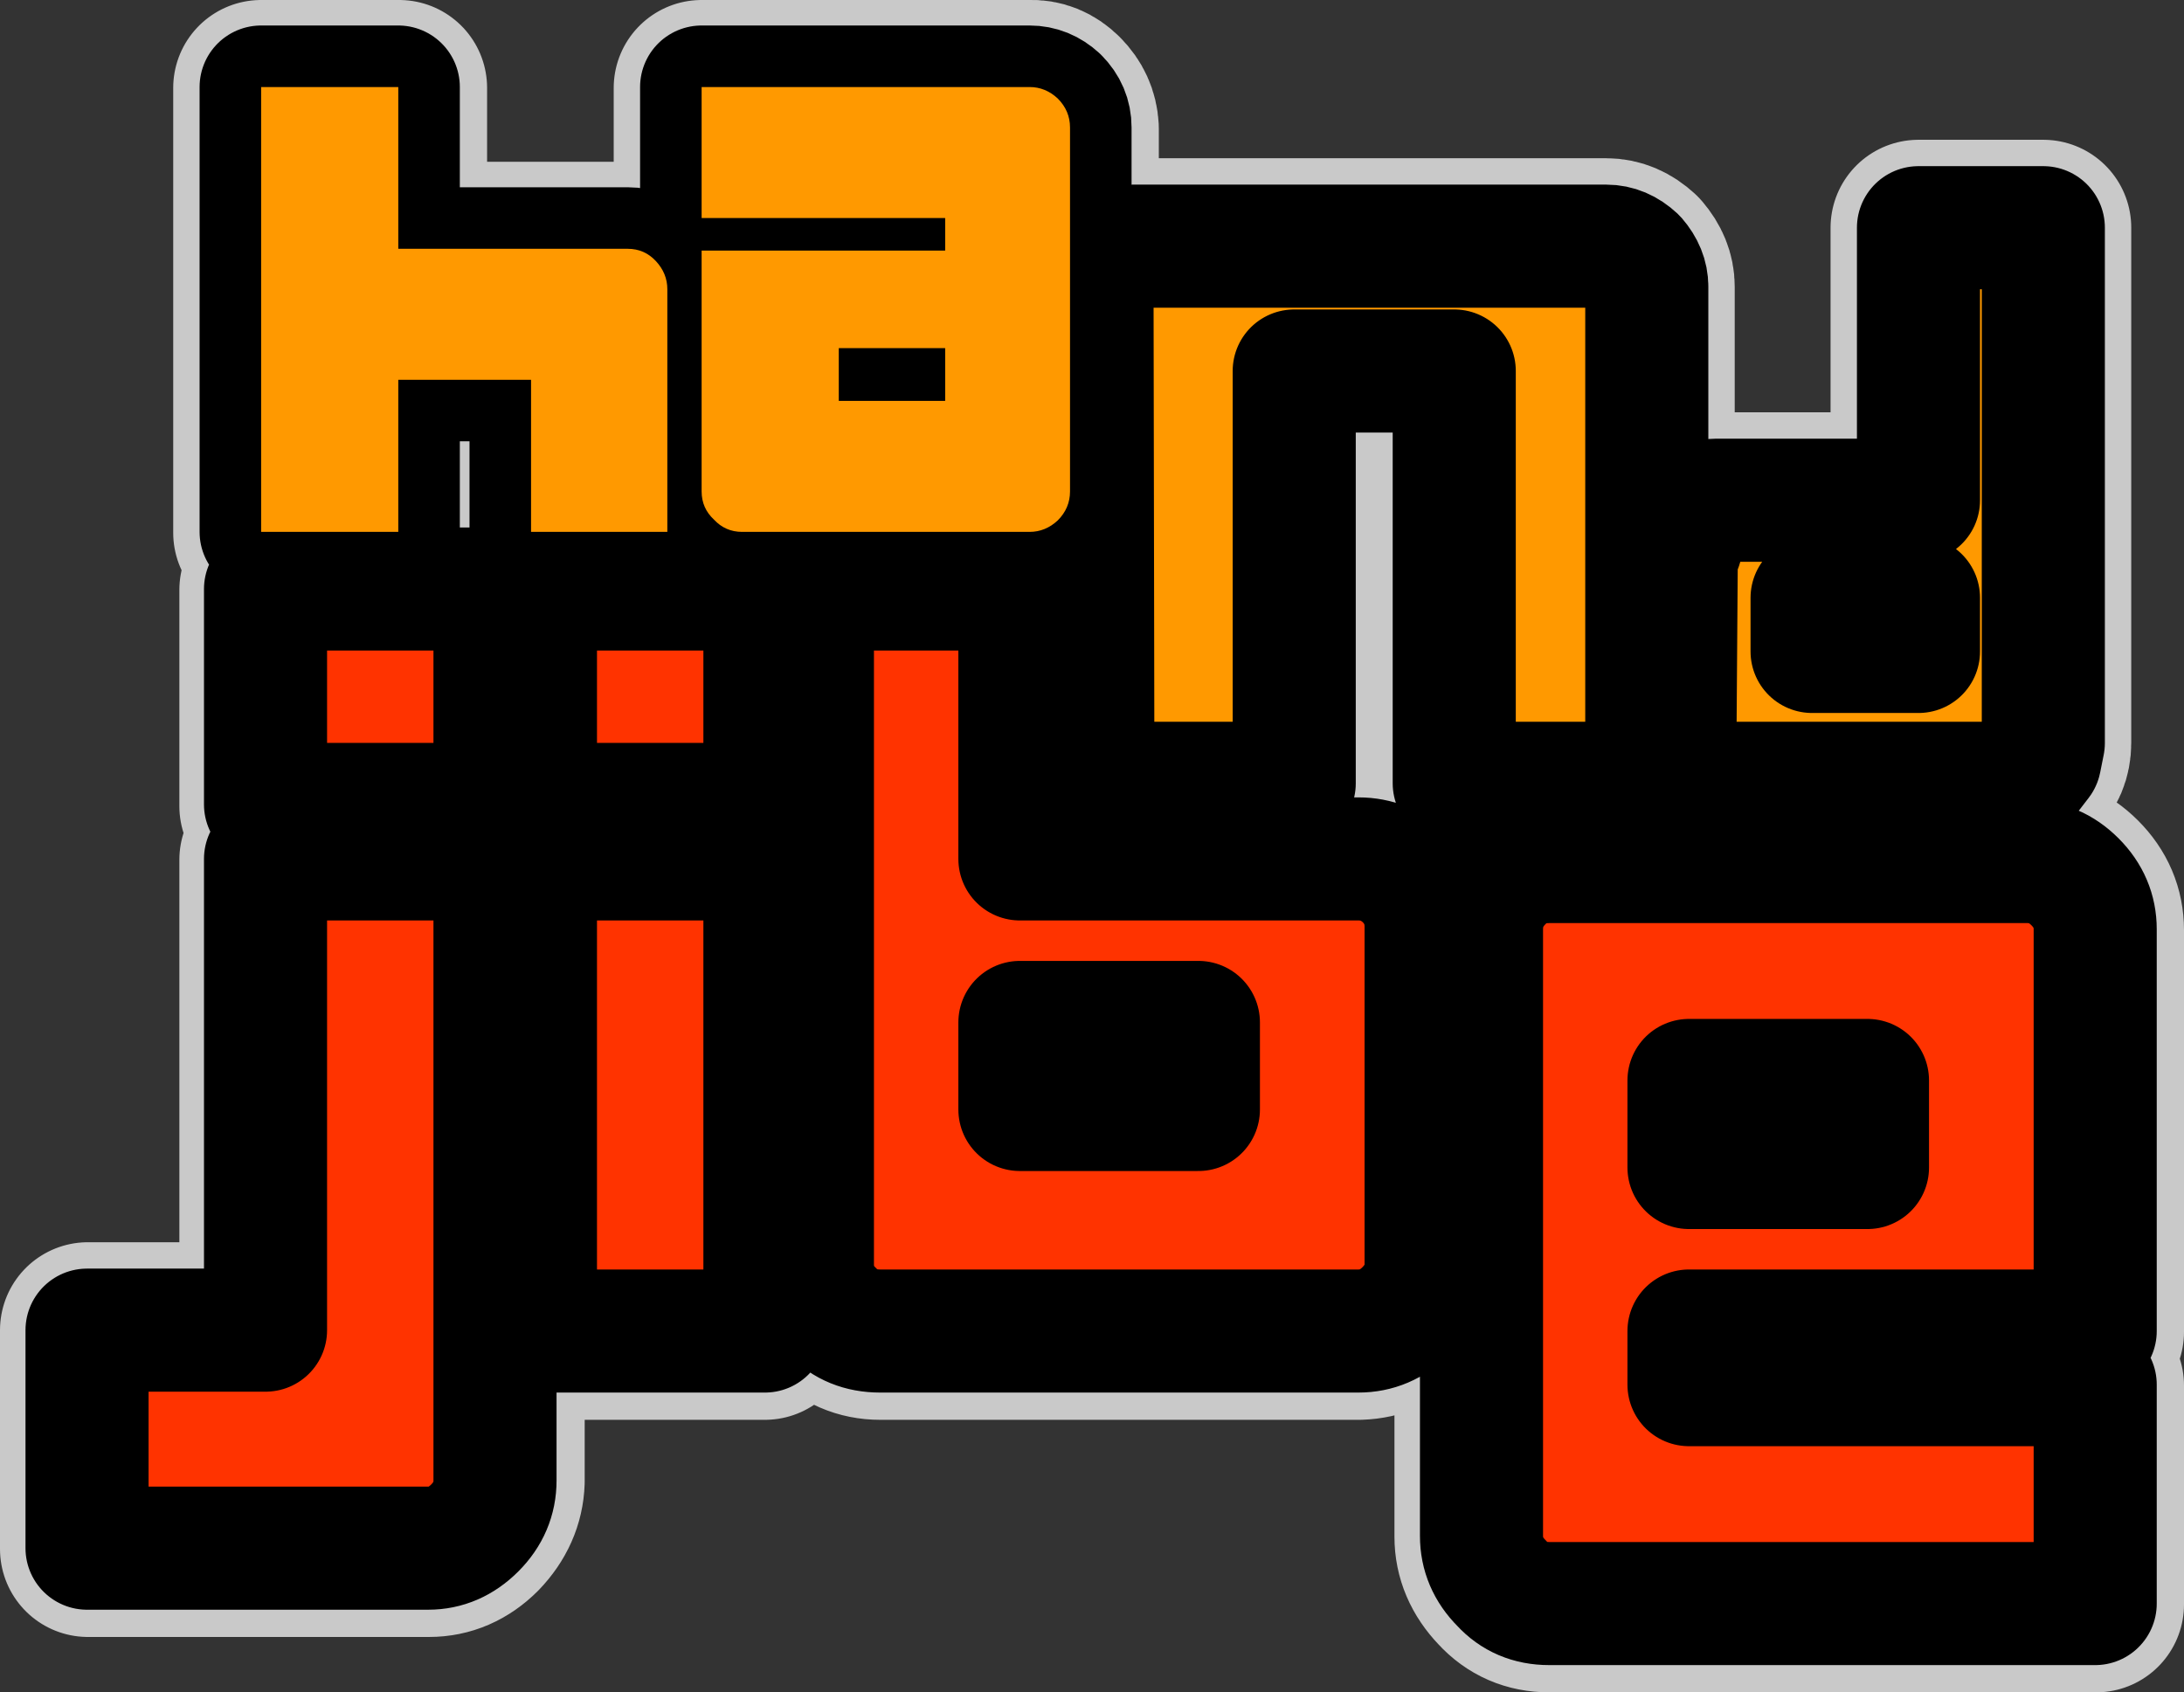
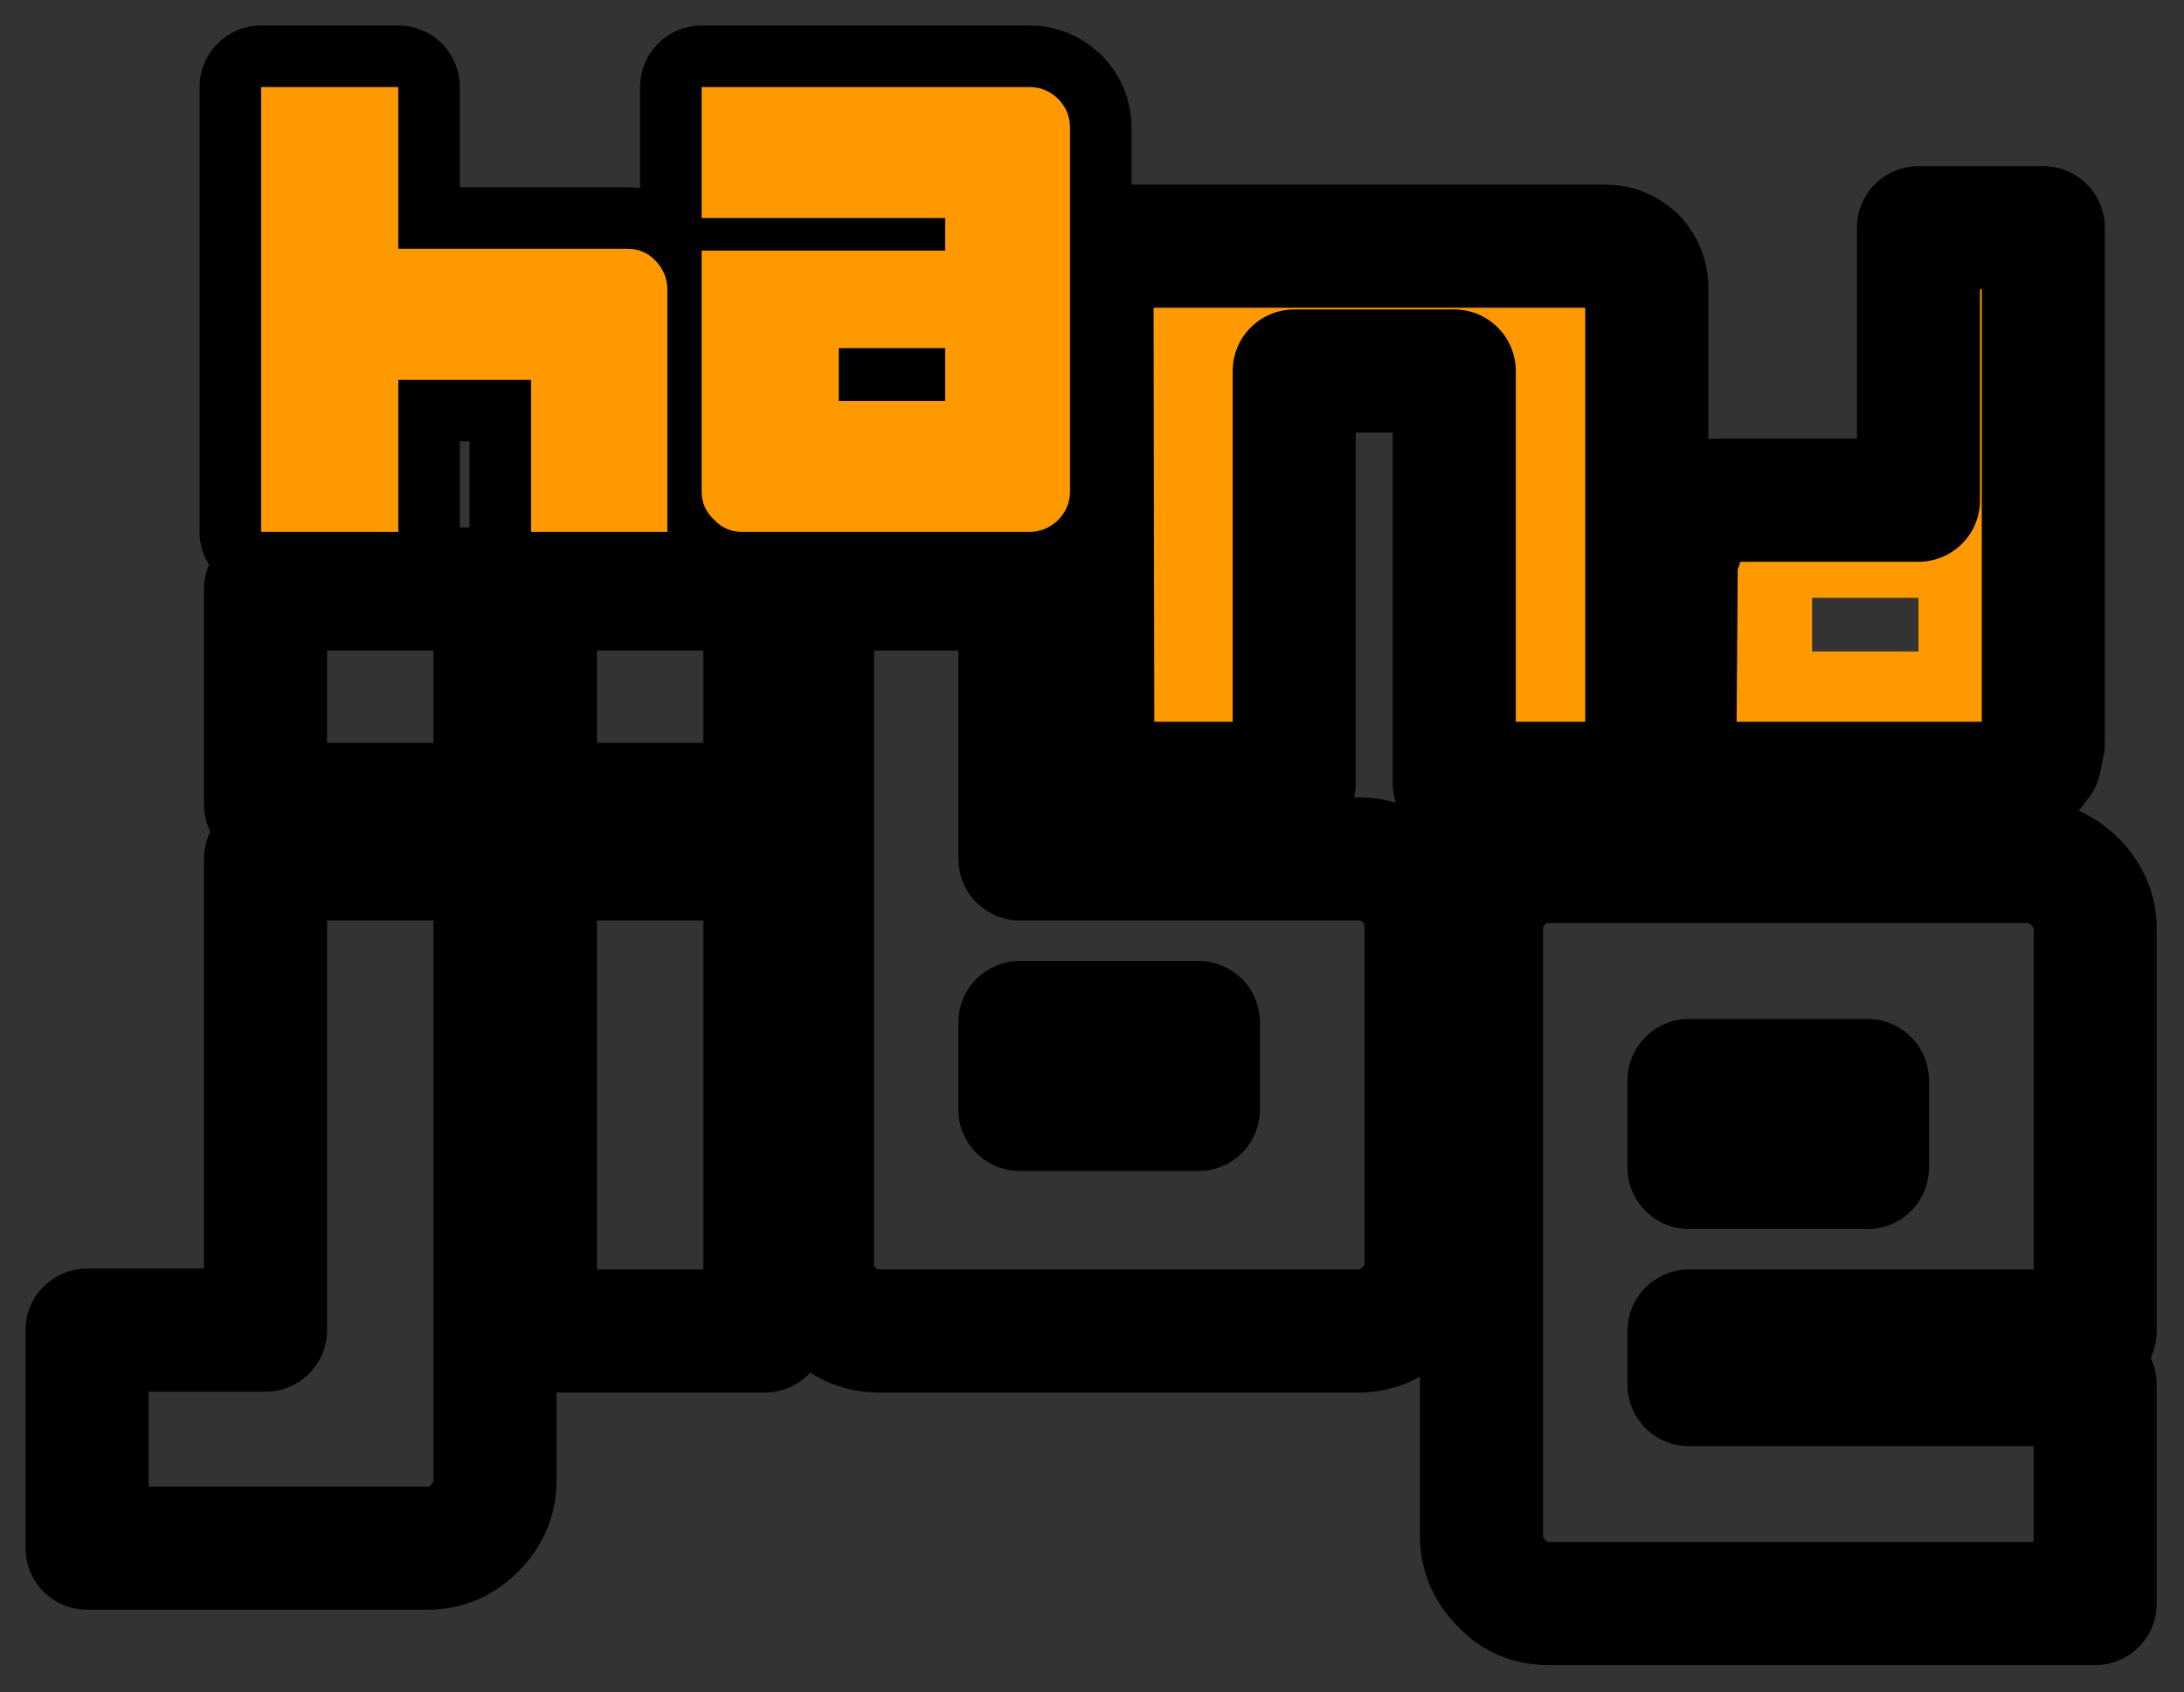
<svg xmlns="http://www.w3.org/2000/svg" height="96.25px" width="124.2px">
  <rect width="100%" height="100%" fill="#333333" stroke="none" />
  <g transform="matrix(1.0, 0.0, 0.0, 1.0, -37.65, 105.95)">
-     <path d="M97.8 -100.3 Q98.5 -99.6 98.55 -98.65 L98.55 -77.95 Q98.5 -76.95 97.8 -76.3 97.1 -75.65 96.2 -75.65 L79.85 -75.65 Q78.9 -75.65 78.25 -76.3 77.55 -77.0 77.55 -77.95 L77.55 -91.65 91.4 -91.65 91.4 -93.5 77.55 -93.5 77.55 -100.95 96.2 -100.95 Q97.1 -101.0 97.8 -100.3 M85.35 -83.1 L91.4 -83.1 91.4 -86.1 85.35 -86.1 85.35 -83.1" fill="#7a7a7a" fill-rule="evenodd" stroke="none" />
-     <path d="M60.35 -100.95 L60.35 -91.75 73.35 -91.75 Q74.3 -91.8 74.95 -91.1 75.6 -90.4 75.6 -89.45 L75.6 -75.65 67.85 -75.65 67.85 -84.3 60.35 -84.3 60.35 -75.65 52.5 -75.65 52.5 -100.95 60.35 -100.95 M146.75 -93.0 L153.85 -93.0 153.85 -63.7 Q153.85 -62.7 153.15 -62.05 152.45 -61.4 151.5 -61.4 L135.2 -61.4 Q134.25 -61.4 133.55 -62.05 132.85 -62.75 132.9 -63.7 L133.0 -78.0 Q133.05 -74.15 133.25 -74.95 L133.55 -76.8 Q134.25 -77.5 135.2 -77.5 L146.75 -77.5 146.75 -93.0 M130.65 -91.25 Q131.3 -90.5 131.3 -89.65 L131.3 -61.4 120.35 -61.4 120.35 -84.85 111.25 -84.85 111.25 -61.4 99.8 -61.4 99.75 -89.65 Q99.75 -90.6 100.45 -91.25 101.2 -91.95 102.05 -91.95 L129.0 -91.95 Q129.9 -91.95 130.65 -91.25 M140.7 -68.9 L146.75 -68.9 146.75 -71.95 140.7 -71.95 140.7 -68.9" fill="#ff9900" fill-rule="evenodd" stroke="none" />
-     <path d="M52.85 -72.4 L65.9 -72.4 65.9 -60.1 52.85 -60.1 52.85 -72.4 M68.15 -72.4 L81.15 -72.4 81.15 -60.1 68.15 -60.1 68.15 -72.4 M65.9 -57.05 L65.9 -21.7 Q65.85 -20.2 64.7 -19.0 63.55 -17.85 62.05 -17.85 L42.65 -17.85 42.65 -30.3 52.85 -30.3 52.85 -57.05 65.9 -57.05 M68.15 -57.05 L81.15 -57.05 81.15 -30.2 68.15 -30.2 68.15 -57.05 M125.75 -56.9 L153.0 -56.9 Q154.55 -56.9 155.7 -55.75 156.85 -54.6 156.85 -53.05 L156.85 -30.2 133.75 -30.2 133.75 -27.15 156.85 -27.15 156.85 -14.7 125.75 -14.7 Q124.15 -14.7 123.1 -15.85 121.95 -17.05 121.95 -18.55 L121.95 -53.05 Q121.95 -54.65 123.1 -55.8 124.15 -56.95 125.75 -56.9 M95.7 -72.4 L95.7 -57.05 114.95 -57.05 Q116.5 -57.1 117.7 -55.95 118.8 -54.8 118.8 -53.2 L118.8 -34.05 Q118.8 -32.5 117.7 -31.4 116.5 -30.25 114.95 -30.2 L87.7 -30.2 Q86.15 -30.2 85.05 -31.35 83.9 -32.45 83.95 -34.05 L83.95 -72.4 95.7 -72.4 M105.85 -47.75 L95.7 -47.75 95.7 -42.8 105.85 -42.8 105.85 -47.75 M143.9 -44.45 L133.75 -44.45 133.75 -39.5 143.9 -39.5 143.9 -44.45" fill="#ff3300" fill-rule="evenodd" stroke="none" />
-     <path d="M97.8 -100.3 Q98.5 -99.6 98.55 -98.65 L98.55 -77.95 Q98.5 -76.95 97.8 -76.3 97.1 -75.65 96.2 -75.65 L79.85 -75.65 Q78.9 -75.65 78.25 -76.3 77.55 -77.0 77.55 -77.95 L77.55 -91.65 91.4 -91.65 91.4 -93.5 77.55 -93.5 77.55 -100.95 96.2 -100.95 Q97.1 -101.0 97.8 -100.3 M60.35 -100.95 L60.35 -91.75 73.35 -91.75 Q74.3 -91.8 74.95 -91.1 75.6 -90.4 75.6 -89.45 L75.6 -75.65 67.85 -75.65 67.85 -84.3 60.35 -84.3 60.35 -75.65 52.5 -75.65 52.5 -100.95 60.35 -100.95 M52.85 -72.4 L65.9 -72.4 65.9 -60.1 52.85 -60.1 52.85 -72.4 M68.15 -72.4 L81.15 -72.4 81.15 -60.1 68.15 -60.1 68.15 -72.4 M65.9 -57.05 L65.9 -21.7 Q65.85 -20.2 64.7 -19.0 63.55 -17.85 62.05 -17.85 L42.65 -17.85 42.65 -30.3 52.85 -30.3 52.85 -57.05 65.9 -57.05 M68.15 -57.05 L81.15 -57.05 81.15 -30.2 68.15 -30.2 68.15 -57.05 M146.75 -93.0 L153.85 -93.0 153.85 -63.7 Q153.85 -62.7 153.15 -62.05 152.45 -61.4 151.5 -61.4 L135.2 -61.4 Q134.25 -61.4 133.55 -62.05 132.85 -62.75 132.9 -63.7 L133.0 -78.0 Q133.05 -74.15 133.25 -74.95 L133.55 -76.8 Q134.25 -77.5 135.2 -77.5 L146.75 -77.5 146.75 -93.0 M130.65 -91.25 Q131.3 -90.5 131.3 -89.65 L131.3 -61.4 120.35 -61.4 120.35 -84.85 111.25 -84.85 111.25 -61.4 99.8 -61.4 99.75 -89.65 Q99.75 -90.6 100.45 -91.25 101.2 -91.95 102.05 -91.95 L129.0 -91.95 Q129.9 -91.95 130.65 -91.25 M140.7 -68.9 L146.75 -68.9 146.75 -71.95 140.7 -71.95 140.7 -68.9 M125.75 -56.9 L153.0 -56.9 Q154.55 -56.9 155.7 -55.75 156.85 -54.6 156.85 -53.05 L156.85 -30.2 133.75 -30.2 133.75 -27.15 156.85 -27.15 156.85 -14.7 125.75 -14.7 Q124.15 -14.7 123.1 -15.85 121.95 -17.05 121.95 -18.55 L121.95 -53.05 Q121.95 -54.65 123.1 -55.8 124.15 -56.95 125.75 -56.9 M85.35 -83.1 L91.4 -83.1 91.4 -86.1 85.35 -86.1 85.35 -83.1 M95.7 -72.4 L95.7 -57.05 114.95 -57.05 Q116.5 -57.1 117.7 -55.95 118.8 -54.8 118.8 -53.2 L118.8 -34.05 Q118.8 -32.5 117.7 -31.4 116.5 -30.25 114.95 -30.2 L87.7 -30.2 Q86.15 -30.2 85.05 -31.35 83.9 -32.45 83.95 -34.05 L83.95 -72.4 95.7 -72.4 M105.85 -47.75 L95.7 -47.75 95.7 -42.8 105.85 -42.8 105.85 -47.75 M143.9 -44.45 L133.75 -44.45 133.75 -39.5 143.9 -39.5 143.9 -44.45" fill="none" stroke="#ffffff" stroke-linecap="round" stroke-linejoin="round" stroke-opacity="0.733" stroke-width="10.0" />
    <path d="M97.8 -100.35 Q98.5 -99.65 98.5 -98.7 L98.5 -78.0 Q98.5 -77.05 97.8 -76.35 97.1 -75.7 96.2 -75.7 L79.85 -75.7 Q78.9 -75.7 78.25 -76.4 77.55 -77.05 77.55 -78.0 L77.55 -91.7 91.4 -91.7 91.4 -93.55 77.55 -93.55 77.55 -101.0 96.2 -101.0 Q97.1 -101.0 97.8 -100.35 M60.3 -101.0 L60.3 -91.8 73.35 -91.8 Q74.3 -91.8 74.95 -91.1 75.6 -90.4 75.6 -89.5 L75.6 -75.7 67.85 -75.7 67.85 -84.35 60.3 -84.35 60.3 -75.7 52.5 -75.7 52.5 -101.0 60.3 -101.0 M146.75 -93.0 L153.85 -93.0 153.85 -63.7 153.65 -62.7 153.15 -62.05 Q152.45 -61.4 151.5 -61.4 L135.2 -61.4 Q134.25 -61.4 133.55 -62.05 132.85 -62.75 132.9 -63.7 L133.0 -77.65 Q133.05 -74.2 133.25 -74.95 L133.5 -76.65 133.55 -76.8 Q134.25 -77.5 135.2 -77.5 L146.75 -77.5 146.75 -93.0 M131.3 -89.65 L131.3 -61.4 120.35 -61.4 120.35 -84.85 111.25 -84.85 111.25 -61.4 99.8 -61.4 99.75 -89.65 Q99.75 -90.6 100.45 -91.25 101.2 -91.95 102.05 -91.95 L129.0 -91.95 Q129.9 -91.95 130.65 -91.25 131.3 -90.5 131.3 -89.65 M140.7 -68.9 L146.75 -68.9 146.75 -71.95 140.7 -71.95 140.7 -68.9 M85.35 -83.15 L91.4 -83.15 91.4 -86.15 85.35 -86.15 85.35 -83.15" fill="#ff9900" fill-rule="evenodd" stroke="none" />
-     <path d="M52.75 -72.45 L65.8 -72.45 65.8 -60.2 52.75 -60.2 52.75 -72.45 M68.1 -72.45 L81.15 -72.45 81.15 -60.2 68.1 -60.2 68.1 -72.45 M65.8 -57.1 L65.8 -21.75 Q65.8 -20.2 64.65 -19.05 63.5 -17.9 62.0 -17.9 L42.6 -17.9 42.6 -30.3 52.75 -30.3 52.75 -57.1 65.8 -57.1 M68.1 -57.1 L81.15 -57.1 81.15 -30.25 68.1 -30.25 68.1 -57.1 M125.75 -56.95 L152.95 -56.95 Q154.5 -56.95 155.65 -55.8 156.8 -54.65 156.8 -53.1 L156.8 -30.25 133.7 -30.25 133.7 -27.2 156.8 -27.2 156.8 -14.75 125.75 -14.75 Q124.1 -14.75 123.05 -15.9 121.9 -17.05 121.9 -18.6 L121.9 -53.1 Q121.9 -54.7 123.05 -55.85 124.1 -56.95 125.75 -56.95 M95.65 -72.45 L95.65 -57.1 114.9 -57.1 Q116.45 -57.1 117.6 -56.0 118.75 -54.85 118.75 -53.25 L118.75 -34.05 Q118.75 -32.55 117.6 -31.4 116.45 -30.25 114.9 -30.25 L87.7 -30.25 Q86.05 -30.25 85.0 -31.35 83.85 -32.45 83.85 -34.05 L83.85 -72.45 95.65 -72.45 M105.8 -47.8 L95.65 -47.8 95.65 -42.85 105.8 -42.85 105.8 -47.8 M143.85 -44.5 L133.7 -44.5 133.7 -39.55 143.85 -39.55 143.85 -44.5" fill="#ff3300" fill-rule="evenodd" stroke="none" />
-     <path d="M97.8 -100.35 Q98.5 -99.65 98.5 -98.7 L98.5 -78.0 Q98.5 -77.05 97.8 -76.35 97.1 -75.7 96.2 -75.7 L79.85 -75.7 Q78.9 -75.7 78.25 -76.4 77.55 -77.05 77.55 -78.0 L77.55 -91.7 91.4 -91.7 91.4 -93.55 77.55 -93.55 77.55 -101.0 96.2 -101.0 Q97.1 -101.0 97.8 -100.35 M60.3 -101.0 L60.3 -91.8 73.35 -91.8 Q74.3 -91.8 74.95 -91.1 75.6 -90.4 75.6 -89.5 L75.6 -75.7 67.85 -75.7 67.85 -84.35 60.3 -84.35 60.3 -75.7 52.5 -75.7 52.5 -101.0 60.3 -101.0 M52.75 -72.45 L65.8 -72.45 65.8 -60.2 52.75 -60.2 52.75 -72.45 M68.1 -72.45 L81.15 -72.45 81.15 -60.2 68.1 -60.2 68.1 -72.45 M65.8 -57.1 L65.8 -21.75 Q65.8 -20.2 64.65 -19.05 63.5 -17.9 62.0 -17.9 L42.6 -17.9 42.6 -30.3 52.75 -30.3 52.75 -57.1 65.8 -57.1 M68.1 -57.1 L81.15 -57.1 81.15 -30.25 68.1 -30.25 68.1 -57.1 M146.75 -93.0 L153.85 -93.0 153.85 -63.7 153.65 -62.7 153.15 -62.05 Q152.45 -61.4 151.5 -61.4 L135.2 -61.4 Q134.25 -61.4 133.55 -62.05 132.85 -62.75 132.9 -63.7 L133.0 -77.65 Q133.05 -74.2 133.25 -74.95 L133.5 -76.65 133.55 -76.8 Q134.25 -77.5 135.2 -77.5 L146.75 -77.5 146.75 -93.0 M131.3 -89.65 L131.3 -61.4 120.35 -61.4 120.35 -84.85 111.25 -84.85 111.25 -61.4 99.8 -61.4 99.75 -89.65 Q99.75 -90.6 100.45 -91.25 101.2 -91.95 102.05 -91.95 L129.0 -91.95 Q129.9 -91.95 130.65 -91.25 131.3 -90.5 131.3 -89.65 M125.75 -56.95 L152.95 -56.95 Q154.5 -56.95 155.65 -55.8 156.8 -54.65 156.8 -53.1 L156.8 -30.25 133.7 -30.25 133.7 -27.2 156.8 -27.2 156.8 -14.75 125.75 -14.75 Q124.1 -14.75 123.05 -15.9 121.9 -17.05 121.9 -18.6 L121.9 -53.1 Q121.9 -54.7 123.05 -55.85 124.1 -56.95 125.75 -56.95 M140.7 -68.9 L146.75 -68.9 146.75 -71.95 140.7 -71.95 140.7 -68.9 M85.35 -83.15 L91.4 -83.15 91.4 -86.15 85.35 -86.15 85.35 -83.15 M95.65 -72.45 L95.65 -57.1 114.9 -57.1 Q116.45 -57.1 117.6 -56.0 118.75 -54.85 118.75 -53.25 L118.75 -34.05 Q118.75 -32.55 117.6 -31.4 116.45 -30.25 114.9 -30.25 L87.7 -30.25 Q86.05 -30.25 85.0 -31.35 83.85 -32.45 83.85 -34.05 L83.85 -72.45 95.65 -72.45 M105.8 -47.8 L95.65 -47.8 95.65 -42.85 105.8 -42.85 105.8 -47.8 M143.85 -44.5 L133.7 -44.5 133.7 -39.55 143.85 -39.55 143.85 -44.5" fill="none" stroke="#000000" stroke-linecap="round" stroke-linejoin="round" stroke-width="7.0" />
+     <path d="M97.8 -100.35 Q98.5 -99.65 98.5 -98.7 L98.5 -78.0 Q98.5 -77.05 97.8 -76.35 97.1 -75.7 96.2 -75.7 L79.85 -75.7 Q78.9 -75.7 78.25 -76.4 77.55 -77.05 77.55 -78.0 L77.55 -91.7 91.4 -91.7 91.4 -93.55 77.55 -93.55 77.55 -101.0 96.2 -101.0 Q97.1 -101.0 97.8 -100.35 M60.3 -101.0 L60.3 -91.8 73.35 -91.8 Q74.3 -91.8 74.95 -91.1 75.6 -90.4 75.6 -89.5 L75.6 -75.7 67.85 -75.7 67.85 -84.35 60.3 -84.35 60.3 -75.7 52.5 -75.7 52.5 -101.0 60.3 -101.0 M52.75 -72.45 L65.8 -72.45 65.8 -60.2 52.75 -60.2 52.75 -72.45 M68.1 -72.45 L81.15 -72.45 81.15 -60.2 68.1 -60.2 68.1 -72.45 M65.8 -57.1 L65.8 -21.75 Q65.8 -20.2 64.65 -19.05 63.5 -17.9 62.0 -17.9 L42.6 -17.9 42.6 -30.3 52.75 -30.3 52.75 -57.1 65.8 -57.1 M68.1 -57.1 L81.15 -57.1 81.15 -30.25 68.1 -30.25 68.1 -57.1 M146.75 -93.0 L153.85 -93.0 153.85 -63.7 153.65 -62.7 153.15 -62.05 Q152.45 -61.4 151.5 -61.4 L135.2 -61.4 Q134.25 -61.4 133.55 -62.05 132.85 -62.75 132.9 -63.7 L133.0 -77.65 Q133.05 -74.2 133.25 -74.95 L133.5 -76.65 133.55 -76.8 Q134.25 -77.5 135.2 -77.5 L146.75 -77.5 146.75 -93.0 M131.3 -89.65 L131.3 -61.4 120.35 -61.4 120.35 -84.85 111.25 -84.85 111.25 -61.4 99.8 -61.4 99.75 -89.65 Q99.75 -90.6 100.45 -91.25 101.2 -91.95 102.05 -91.95 L129.0 -91.95 Q129.9 -91.95 130.65 -91.25 131.3 -90.5 131.3 -89.65 M125.75 -56.95 L152.95 -56.95 Q154.5 -56.95 155.65 -55.8 156.8 -54.65 156.8 -53.1 L156.8 -30.25 133.7 -30.25 133.7 -27.2 156.8 -27.2 156.8 -14.75 125.75 -14.75 Q124.1 -14.75 123.05 -15.9 121.9 -17.05 121.9 -18.6 L121.9 -53.1 Q121.9 -54.7 123.05 -55.85 124.1 -56.95 125.75 -56.95 M140.7 -68.9 M85.35 -83.15 L91.4 -83.15 91.4 -86.15 85.35 -86.15 85.35 -83.15 M95.65 -72.45 L95.65 -57.1 114.9 -57.1 Q116.45 -57.1 117.6 -56.0 118.75 -54.85 118.75 -53.25 L118.75 -34.05 Q118.75 -32.55 117.6 -31.4 116.45 -30.25 114.9 -30.25 L87.7 -30.25 Q86.05 -30.25 85.0 -31.35 83.85 -32.45 83.85 -34.05 L83.85 -72.45 95.65 -72.45 M105.8 -47.8 L95.65 -47.8 95.65 -42.85 105.8 -42.85 105.8 -47.8 M143.85 -44.5 L133.7 -44.5 133.7 -39.55 143.85 -39.55 143.85 -44.5" fill="none" stroke="#000000" stroke-linecap="round" stroke-linejoin="round" stroke-width="7.0" />
    <path d="M97.8 -100.35 Q98.5 -99.65 98.5 -98.7 L98.5 -78.0 Q98.5 -77.05 97.8 -76.35 97.1 -75.7 96.2 -75.7 L79.85 -75.7 Q78.9 -75.7 78.25 -76.4 77.55 -77.05 77.55 -78.0 L77.55 -91.7 91.4 -91.7 91.4 -93.55 77.55 -93.55 77.55 -101.0 96.2 -101.0 Q97.1 -101.0 97.8 -100.35 M60.3 -101.0 L60.3 -91.8 73.35 -91.8 Q74.3 -91.8 74.95 -91.1 75.6 -90.4 75.6 -89.5 L75.6 -75.7 67.85 -75.7 67.85 -84.35 60.3 -84.35 60.3 -75.7 52.5 -75.7 52.5 -101.0 60.3 -101.0 M91.4 -86.15 L85.35 -86.15 85.35 -83.15 91.4 -83.15 91.4 -86.15" fill="#ff9900" fill-rule="evenodd" stroke="none" />
  </g>
</svg>